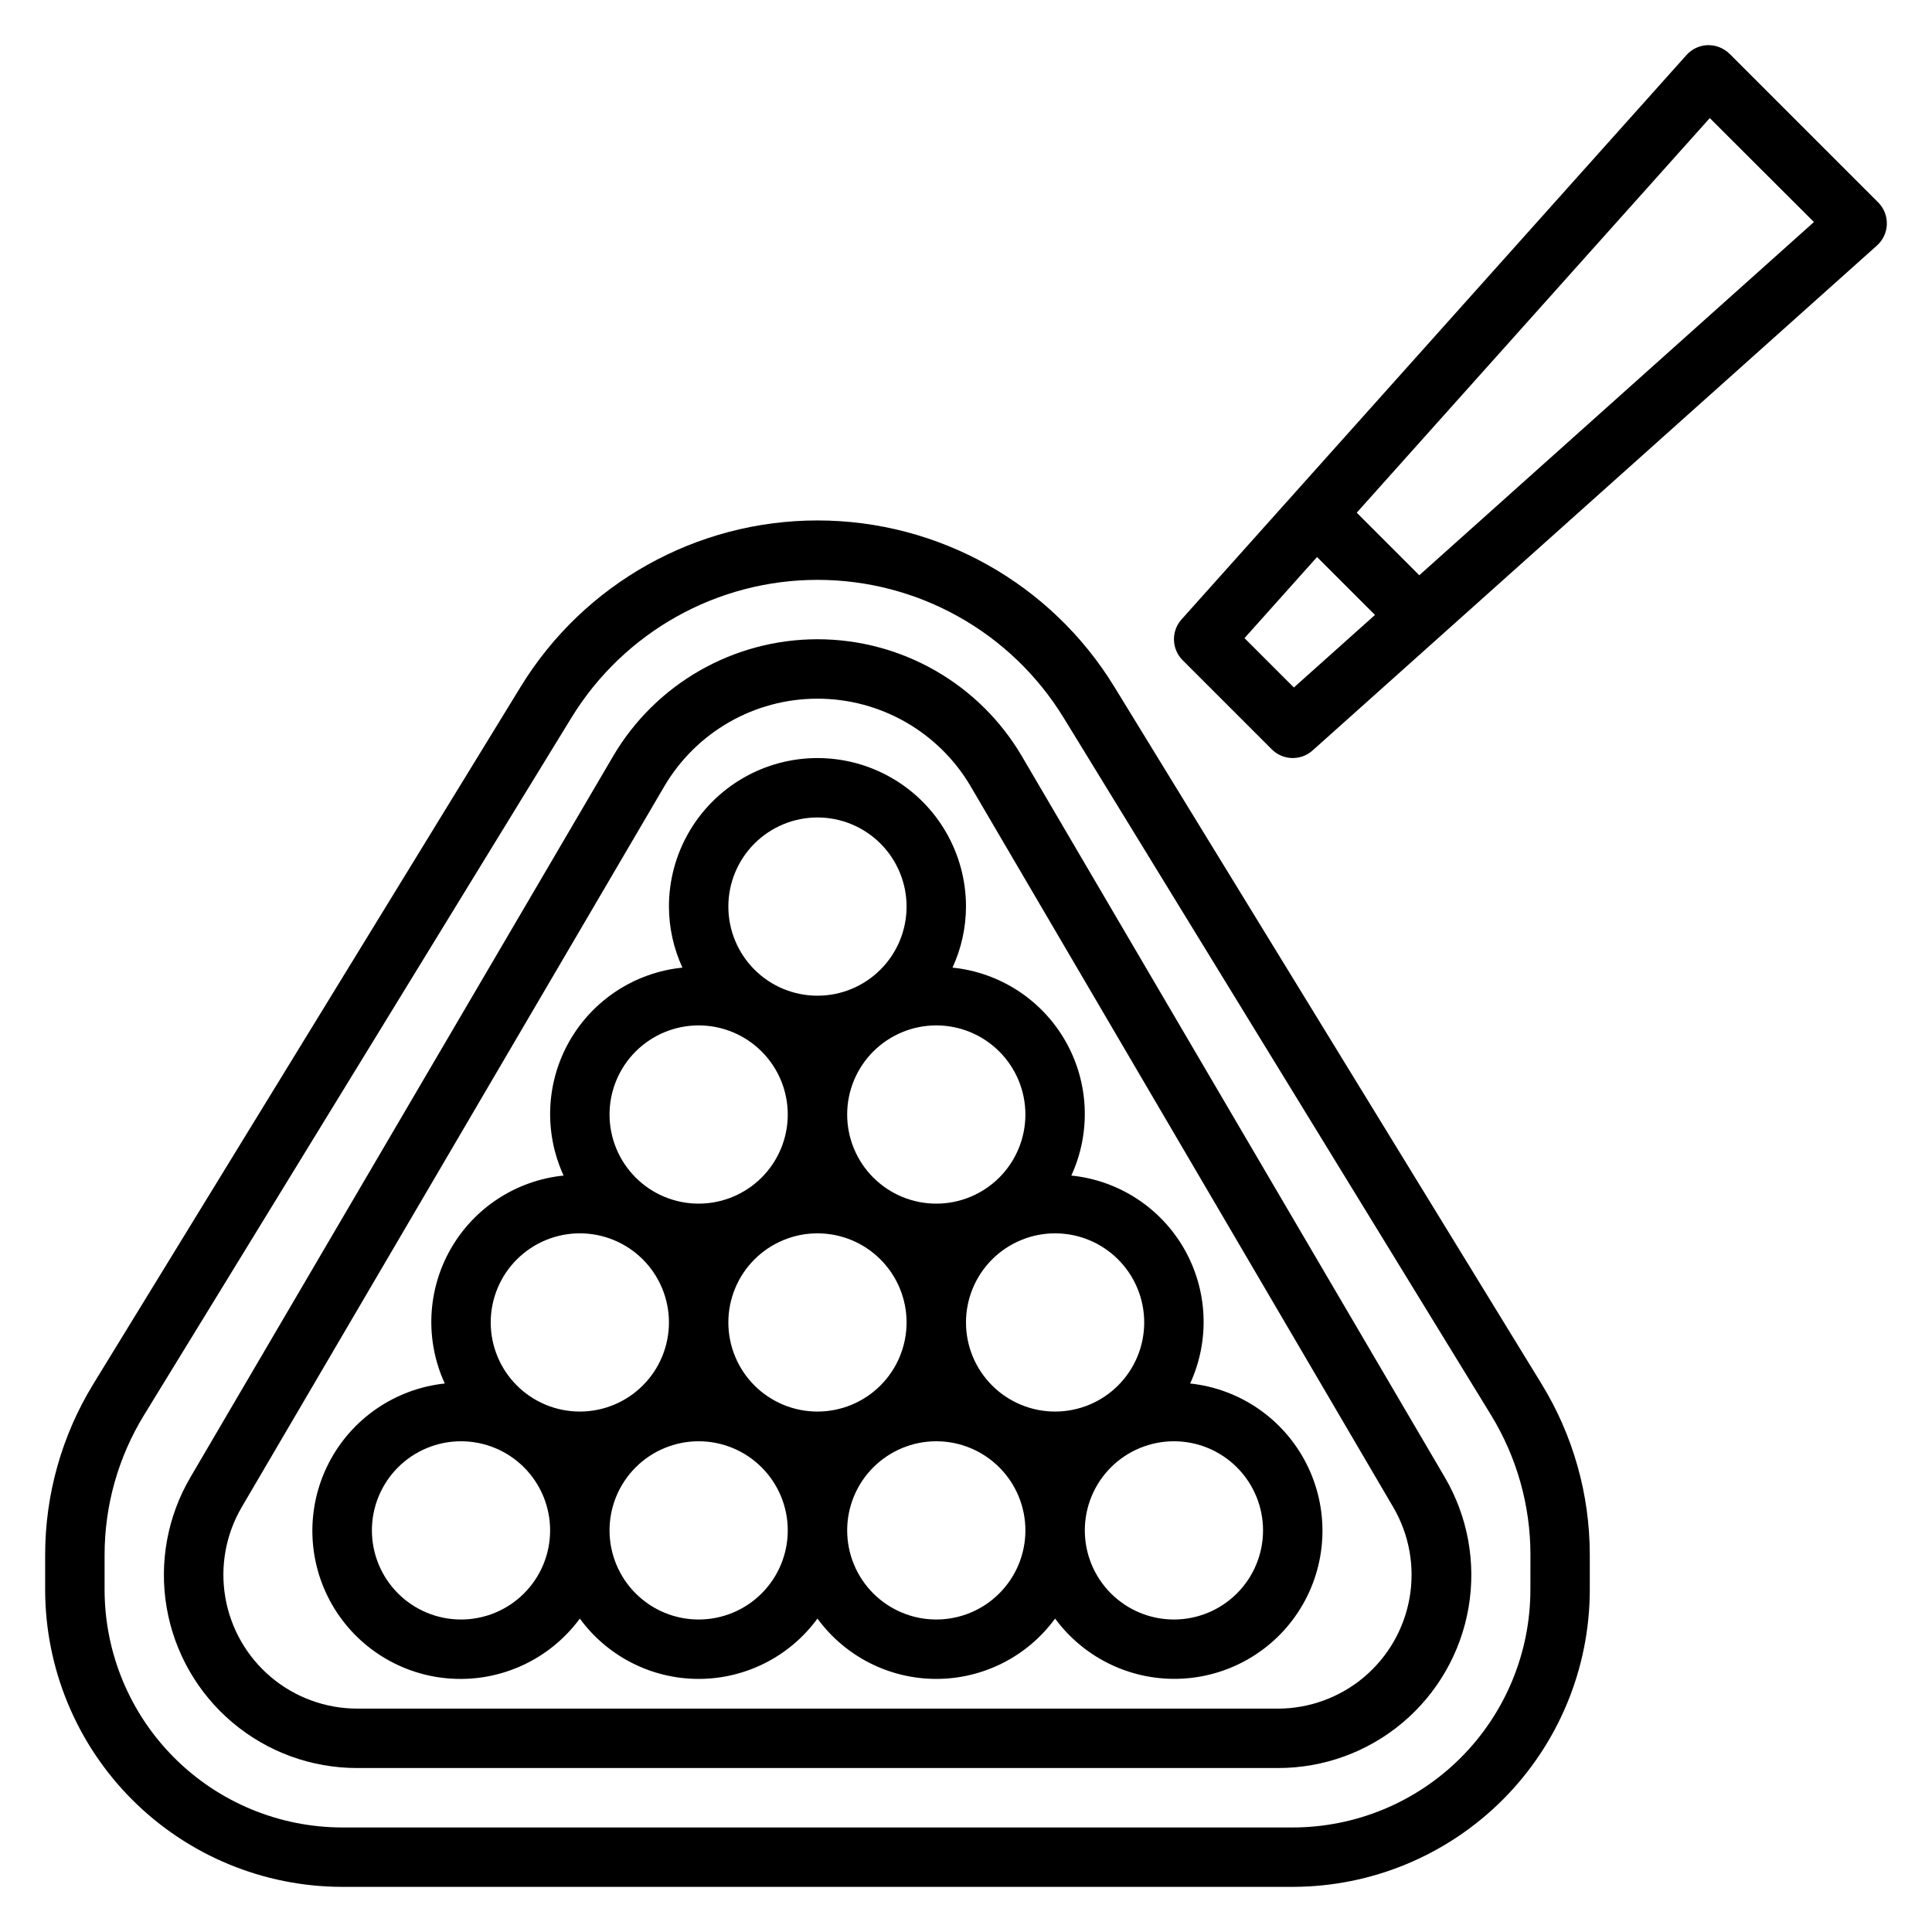
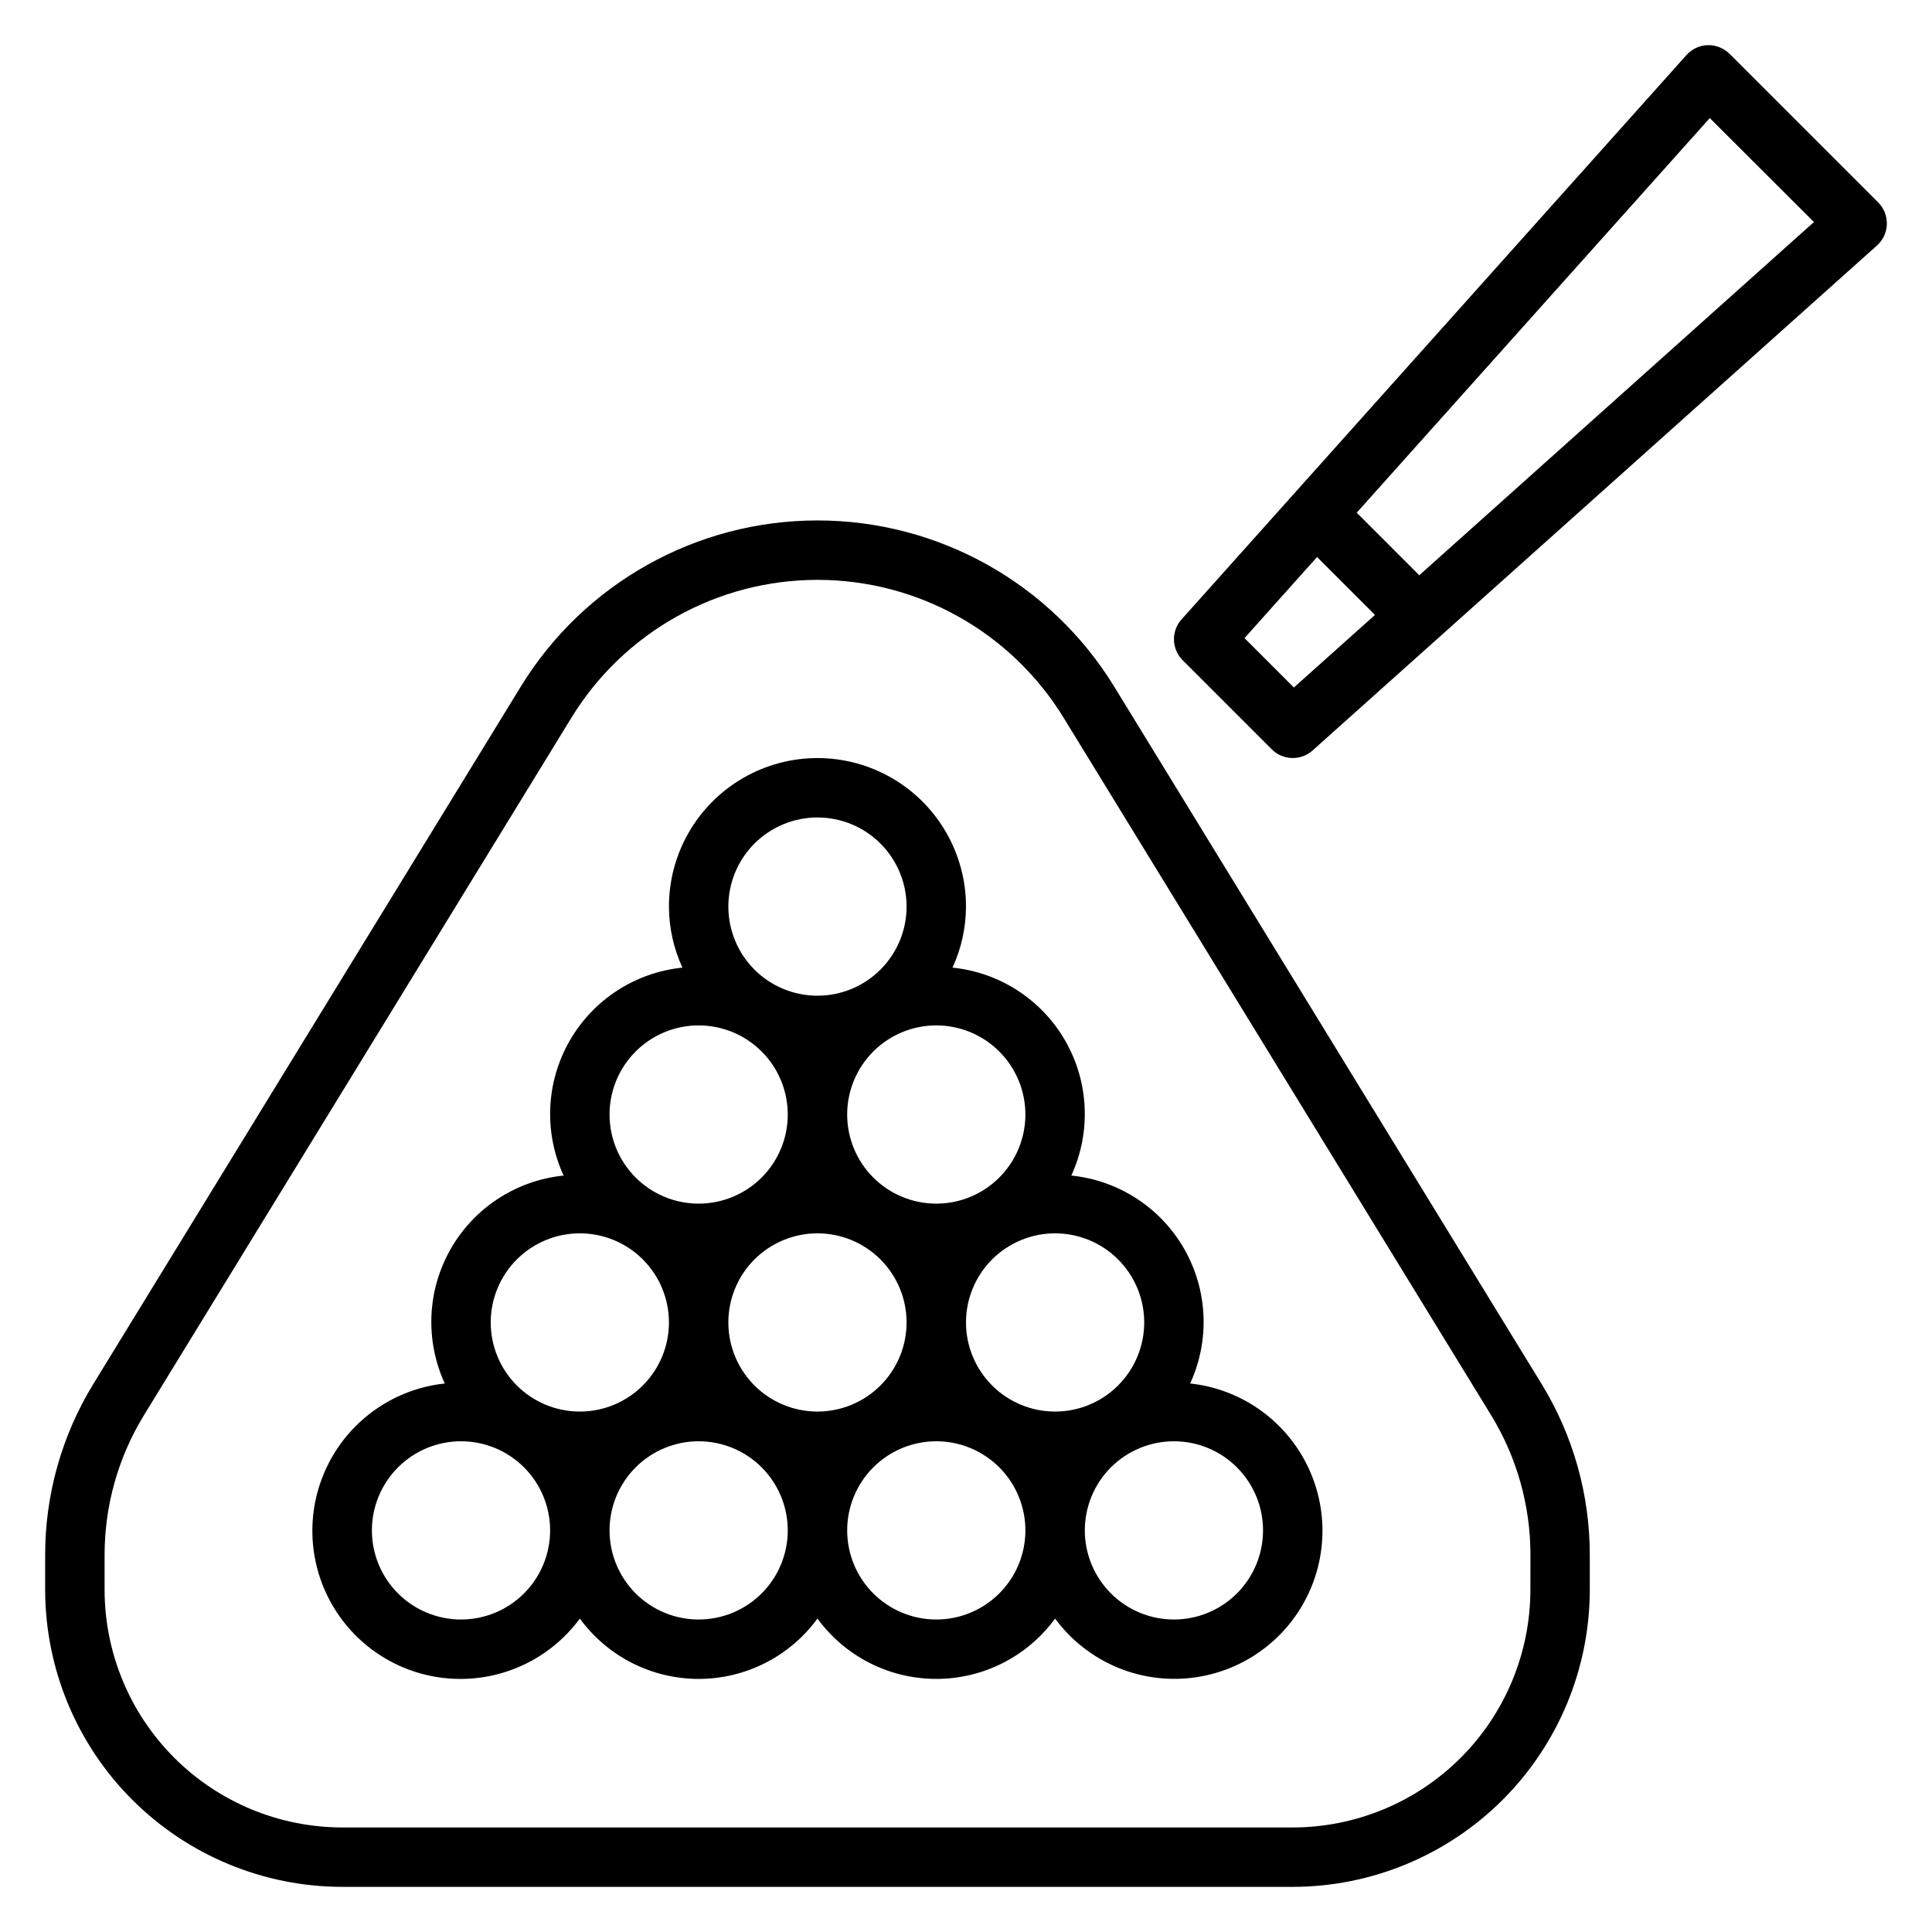
<svg xmlns="http://www.w3.org/2000/svg" fill="#000000" width="800px" height="800px" version="1.1" viewBox="144 144 512 512">
  <g>
    <path d="m459.4 510.64c5.266-11.441 4.68-24.719-1.566-35.656-6.25-10.934-17.395-18.176-29.922-19.449 5.266-11.441 4.68-24.719-1.566-35.652-6.25-10.938-17.395-18.18-29.922-19.453 2.336-5.07 3.559-10.59 3.574-16.176 0-14.062-7.504-27.055-19.68-34.086-12.18-7.031-27.184-7.031-39.363 0-12.176 7.031-19.68 20.023-19.68 34.086 0.016 5.586 1.234 11.105 3.574 16.176-12.527 1.273-23.672 8.516-29.922 19.453-6.25 10.934-6.832 24.211-1.566 35.652-12.527 1.273-23.672 8.516-29.922 19.449-6.246 10.938-6.832 24.215-1.566 35.656-13.191 1.406-24.781 9.383-30.809 21.203-6.027 11.816-5.676 25.883 0.93 37.387 6.609 11.504 18.582 18.895 31.828 19.641 13.246 0.75 25.977-5.246 33.84-15.934 7.34 10.051 19.039 15.992 31.484 15.992 12.449 0 24.148-5.941 31.488-15.992 7.344 10.051 19.043 15.992 31.488 15.992 12.449 0 24.148-5.941 31.488-15.992 7.863 10.68 20.59 16.668 33.828 15.914 13.242-0.75 25.207-8.137 31.812-19.637 6.606-11.496 6.957-25.555 0.938-37.371-6.023-11.816-17.605-19.793-30.789-21.203zm-98.766-39.793c6.266 0 12.273 2.488 16.699 6.918 4.43 4.426 6.918 10.434 6.918 16.695 0 6.266-2.488 12.273-6.918 16.699-4.426 4.43-10.434 6.918-16.699 6.918-6.262 0-12.27-2.488-16.699-6.918-4.426-4.426-6.914-10.434-6.914-16.699 0-6.262 2.488-12.27 6.914-16.695 4.43-4.43 10.438-6.918 16.699-6.918zm86.594 23.617v-0.004c0 6.266-2.488 12.273-6.918 16.699-4.426 4.43-10.434 6.918-16.699 6.918-6.262 0-12.27-2.488-16.699-6.918-4.426-4.426-6.914-10.434-6.914-16.699 0-6.262 2.488-12.27 6.914-16.695 4.43-4.43 10.438-6.918 16.699-6.918 6.266 0 12.273 2.488 16.699 6.918 4.43 4.426 6.918 10.434 6.918 16.695zm-31.488-55.105c0 6.262-2.488 12.27-6.918 16.699-4.426 4.43-10.434 6.918-16.699 6.918-6.262 0-12.27-2.488-16.699-6.918-4.426-4.43-6.914-10.438-6.914-16.699 0-6.266 2.488-12.27 6.914-16.699 4.43-4.43 10.438-6.918 16.699-6.918 6.266 0 12.273 2.488 16.699 6.918 4.43 4.43 6.918 10.434 6.918 16.699zm-55.105-78.723c6.266 0 12.273 2.488 16.699 6.918 4.43 4.43 6.918 10.438 6.918 16.699 0 6.266-2.488 12.27-6.918 16.699-4.426 4.43-10.434 6.918-16.699 6.918-6.262 0-12.27-2.488-16.699-6.918-4.426-4.43-6.914-10.434-6.914-16.699 0-6.262 2.488-12.27 6.914-16.699 4.43-4.43 10.438-6.918 16.699-6.918zm-31.488 55.105c6.266 0 12.273 2.488 16.699 6.918 4.43 4.43 6.918 10.434 6.918 16.699 0 6.262-2.488 12.27-6.918 16.699-4.426 4.43-10.434 6.918-16.699 6.918-6.262 0-12.27-2.488-16.695-6.918-4.43-4.43-6.918-10.438-6.918-16.699 0-6.266 2.488-12.27 6.918-16.699 4.426-4.43 10.434-6.918 16.695-6.918zm-31.488 55.105h0.004c6.262 0 12.27 2.488 16.695 6.918 4.43 4.426 6.918 10.434 6.918 16.695 0 6.266-2.488 12.273-6.918 16.699-4.426 4.43-10.434 6.918-16.695 6.918-6.266 0-12.273-2.488-16.699-6.918-4.43-4.426-6.918-10.434-6.918-16.699 0-6.262 2.488-12.27 6.918-16.695 4.426-4.43 10.434-6.918 16.699-6.918zm-31.484 102.34c-6.266 0-12.273-2.488-16.699-6.918-4.43-4.43-6.918-10.434-6.918-16.699 0-6.262 2.488-12.27 6.918-16.699 4.426-4.43 10.434-6.918 16.699-6.918 6.262 0 12.27 2.488 16.699 6.918 4.426 4.43 6.914 10.438 6.914 16.699 0 6.266-2.488 12.27-6.914 16.699-4.43 4.43-10.438 6.918-16.699 6.918zm62.977 0h-0.004c-6.262 0-12.27-2.488-16.695-6.918-4.43-4.43-6.918-10.434-6.918-16.699 0-6.262 2.488-12.27 6.918-16.699 4.426-4.43 10.434-6.918 16.695-6.918 6.266 0 12.273 2.488 16.699 6.918 4.43 4.43 6.918 10.438 6.918 16.699 0 6.266-2.488 12.27-6.918 16.699-4.426 4.43-10.434 6.918-16.699 6.918zm62.977 0h-0.004c-6.262 0-12.27-2.488-16.699-6.918-4.426-4.43-6.914-10.434-6.914-16.699 0-6.262 2.488-12.27 6.914-16.699 4.43-4.43 10.438-6.918 16.699-6.918 6.266 0 12.273 2.488 16.699 6.918 4.43 4.43 6.918 10.438 6.918 16.699 0 6.266-2.488 12.27-6.918 16.699-4.426 4.43-10.434 6.918-16.699 6.918zm62.977 0h-0.004c-6.262 0-12.27-2.488-16.699-6.918-4.426-4.43-6.914-10.434-6.914-16.699 0-6.262 2.488-12.27 6.914-16.699 4.43-4.43 10.438-6.918 16.699-6.918 6.266 0 12.27 2.488 16.699 6.918 4.43 4.43 6.918 10.438 6.918 16.699 0 6.266-2.488 12.27-6.918 16.699-4.43 4.43-10.434 6.918-16.699 6.918z" />
-     <path d="m414.84 344.46c-11.273-19.234-31.902-31.051-54.199-31.051-22.293 0-42.922 11.816-54.195 31.051l-111.95 190.98c-6.125 10.414-8.367 22.664-6.328 34.574 2.039 11.91 8.23 22.715 17.473 30.5 9.242 7.785 20.941 12.047 33.023 12.031h244c12.09 0.02 23.801-4.242 33.047-12.031 9.25-7.789 15.441-18.602 17.477-30.523 2.035-11.918-0.215-24.172-6.356-34.59zm67.82 252.34h-244c-8.363-0.004-16.457-2.961-22.852-8.352-6.394-5.391-10.676-12.867-12.094-21.109-1.418-8.242 0.121-16.719 4.348-23.938l111.96-190.97c8.449-14.418 23.906-23.277 40.617-23.277 16.711 0 32.172 8.859 40.621 23.277l111.96 190.98v-0.004c4.223 7.215 5.766 15.688 4.352 23.926-1.414 8.238-5.691 15.711-12.078 21.105-6.391 5.391-14.477 8.355-22.832 8.367z" />
    <path d="m439.27 325.95c-16.77-27.352-46.543-44.027-78.629-44.027-32.082 0-61.859 16.676-78.625 44.027l-113.29 184.83c-8.344 13.617-12.762 29.277-12.762 45.25v9.289c0.023 20.871 8.324 40.879 23.082 55.637 14.758 14.758 34.77 23.059 55.641 23.082h251.9c20.871-0.023 40.883-8.324 55.641-23.082 14.758-14.758 23.059-34.766 23.082-55.637v-9.289c0-15.973-4.418-31.633-12.762-45.25zm110.3 239.37c-0.02 16.695-6.66 32.703-18.465 44.508-11.809 11.809-27.812 18.449-44.512 18.469h-251.9c-16.699-0.02-32.707-6.66-44.512-18.469-11.805-11.805-18.445-27.812-18.465-44.508v-9.289c0.004-13.059 3.617-25.863 10.438-37l113.29-184.85c13.906-22.684 38.598-36.512 65.203-36.512 26.609 0 51.301 13.828 65.207 36.512l113.29 184.83c6.824 11.145 10.438 23.957 10.438 37.023z" />
    <path d="m641.73 197.63-39.359-39.359h-0.004c-1.539-1.512-3.621-2.344-5.777-2.309-2.164 0.059-4.207 1.008-5.652 2.621l-133.82 149.57c-2.785 3.113-2.656 7.859 0.301 10.816l23.617 23.617-0.004-0.004c2.957 2.957 7.703 3.086 10.816 0.301l149.57-133.82c1.609-1.441 2.559-3.484 2.617-5.648 0.059-2.16-0.773-4.254-2.301-5.781zm-154.84 128.56-13.082-13.082 19.223-21.492 15.352 15.352zm33.234-29.742-16.578-16.578 93.566-104.58 27.598 27.551z" />
  </g>
</svg>